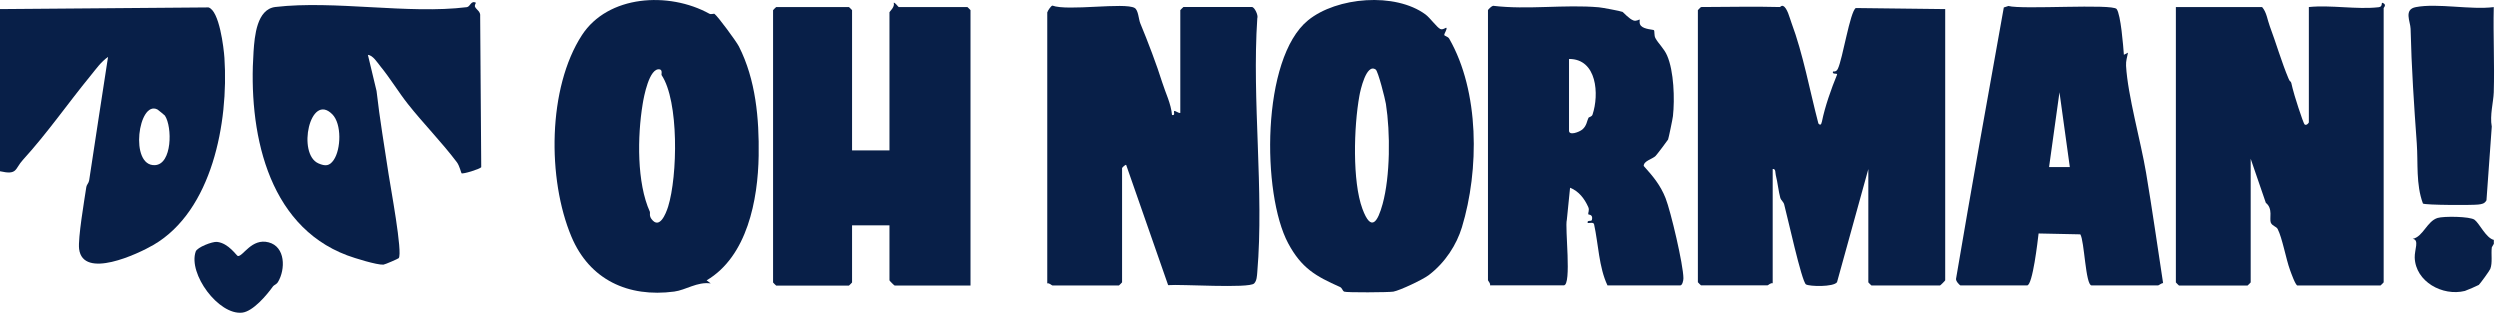
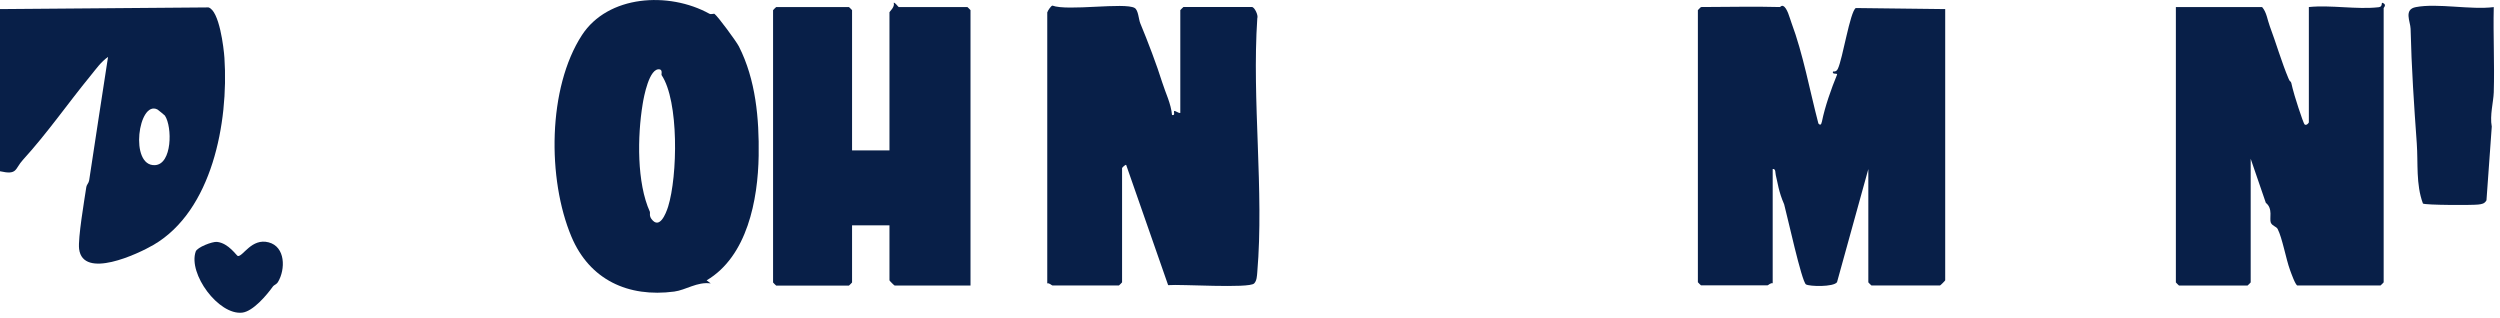
<svg xmlns="http://www.w3.org/2000/svg" width="401" height="51" viewBox="0 0 401 51" fill="none">
  <g clip-path="url(#clip0_222_3393)">
    <path d="M0 1.459L33.44 1.189C35.19 1.719 35.89 7.669 36 9.299C36.68 19.649 34.02 33.789 24.64 39.27C22.09 40.76 13.31 44.849 12.69 39.94C12.48 38.249 13.53 32.09 13.85 29.97C13.9 29.64 14.24 29.349 14.3 28.939C15.29 22.329 16.32 15.729 17.33 9.129C16.2 9.909 15.38 11.1 14.52 12.149C10.89 16.579 7.6 21.34 3.68 25.64C2.34 27.099 2.85 28.11 0 27.47L0 1.459ZM25.25 17.559C22.2 16.009 20.72 26.689 24.85 26.489C27.62 26.36 27.66 20.36 26.45 18.54C26.41 18.48 25.32 17.59 25.25 17.559Z" fill="#081F48" />
    <path d="M400 1.129C399.89 5.669 400.14 10.258 400 14.799C399.95 16.349 399.34 18.509 399.68 20.308L398.83 32.129C398.52 32.688 398.08 32.739 397.51 32.809C396.56 32.928 389 32.908 388.64 32.648C387.49 29.538 387.88 26.189 387.65 22.979C387.22 17.018 386.8 10.799 386.66 4.629C386.63 3.449 385.52 1.509 387.51 1.139C390.97 0.479 396.32 1.609 400 1.139V1.129Z" fill="#081F48" />
-     <path d="M400 39.129L399.69 39.659C399.54 40.699 399.83 42.169 399.44 43.139C399.32 43.439 397.8 45.529 397.6 45.699C397.5 45.779 395.59 46.609 395.36 46.669C391.78 47.549 387.45 45.179 387.32 41.319C387.28 40.039 388.09 38.469 387 38.309C388.66 37.979 389.28 35.489 390.99 34.959C391.97 34.659 396.22 34.699 396.93 35.259C397.73 35.879 398.76 38.189 400.01 38.479V39.149L400 39.129Z" fill="#081F48" />
-     <path d="M285.5 1.129C285.56 1.129 285.74 0.849 286 0.959C286.67 1.209 287.08 2.939 287.34 3.629C289.23 8.689 290.29 14.549 291.67 19.809C291.92 20.099 292.12 20.089 292.24 19.489C292.73 17.069 293.74 14.219 294.67 11.959C294.73 11.659 293.82 12.029 294.01 11.469C294.38 11.499 294.61 11.409 294.78 11.059C295.56 9.489 296.74 1.849 297.67 1.289L312.01 1.459V44.959C312.01 45.019 311.24 45.789 311.18 45.789H300.18C300.18 45.789 299.68 45.329 299.68 45.289V27.119L294.66 45.259C294.11 46.059 290.24 45.959 289.68 45.619C288.99 45.199 286.65 34.479 286.18 32.779C286.07 32.379 285.66 32.079 285.57 31.779C285.27 30.709 285.14 29.269 284.84 28.109C284.74 27.729 284.86 27.029 284.34 27.109V45.439C284.01 45.329 283.62 45.769 283.51 45.769H272.84C272.84 45.769 272.34 45.309 272.34 45.269V1.629C272.34 1.629 272.8 1.129 272.84 1.129C277.05 1.129 281.3 1.009 285.51 1.129H285.5Z" fill="#081F48" />
+     <path d="M285.5 1.129C285.56 1.129 285.74 0.849 286 0.959C286.67 1.209 287.08 2.939 287.34 3.629C289.23 8.689 290.29 14.549 291.67 19.809C291.92 20.099 292.12 20.089 292.24 19.489C292.73 17.069 293.74 14.219 294.67 11.959C294.73 11.659 293.82 12.029 294.01 11.469C294.38 11.499 294.61 11.409 294.78 11.059C295.56 9.489 296.74 1.849 297.67 1.289L312.01 1.459V44.959C312.01 45.019 311.24 45.789 311.18 45.789H300.18C300.18 45.789 299.68 45.329 299.68 45.289V27.119L294.66 45.259C294.11 46.059 290.24 45.959 289.68 45.619C288.99 45.199 286.65 34.479 286.18 32.779C285.27 30.709 285.14 29.269 284.84 28.109C284.74 27.729 284.86 27.029 284.34 27.109V45.439C284.01 45.329 283.62 45.769 283.51 45.769H272.84C272.84 45.769 272.34 45.309 272.34 45.269V1.629C272.34 1.629 272.8 1.129 272.84 1.129C277.05 1.129 281.3 1.009 285.51 1.129H285.5Z" fill="#081F48" />
    <path d="M168 1.958C168.04 1.748 168.56 0.948 168.81 0.898C171.23 1.818 180.43 0.348 182 1.278C182.6 1.638 182.63 3.068 182.89 3.708C184.09 6.588 185.59 10.538 186.41 13.188C186.95 14.918 187.83 16.598 187.99 18.448C188.58 18.578 188.2 17.928 188.34 17.808C188.46 17.708 189.03 18.178 189.32 18.118V1.628C189.32 1.628 189.78 1.128 189.82 1.128H200.82C201.21 1.128 201.87 2.438 201.67 2.938C200.79 16.098 202.77 30.638 201.67 43.638C201.62 44.218 201.6 45.038 201.16 45.468C200.32 46.298 189.33 45.558 187.37 45.738L180.64 26.458C180.52 26.358 179.98 26.898 179.98 26.958V45.288C179.98 45.288 179.52 45.788 179.48 45.788H168.81C168.7 45.788 168.3 45.348 167.98 45.458V1.958H168Z" fill="#081F48" />
    <path d="M368.5 45.798C368.16 45.688 367.5 43.798 367.32 43.309C366.68 41.578 366.08 38.158 365.33 36.718C365.12 36.328 364.47 36.248 364.24 35.718C363.97 35.089 364.63 33.459 363.44 32.538L361.01 25.468V45.298C361.01 45.298 360.55 45.798 360.51 45.798H349.51C349.51 45.798 349.01 45.339 349.01 45.298V1.129H362.84C363.58 1.979 363.69 3.189 364.08 4.219C365.03 6.749 366 10.049 367.07 12.579C367.49 13.569 367.36 12.438 367.74 14.209C367.9 14.948 369.42 19.788 369.67 19.968C369.97 20.189 370.34 19.698 370.34 19.628V1.129C373.86 0.769 378.07 1.559 381.53 1.159C382.27 1.079 381.88 0.349 382.17 0.459C382.9 0.739 382.34 1.219 382.34 1.289V45.288C382.34 45.288 381.88 45.788 381.84 45.788H368.51L368.5 45.798Z" fill="#081F48" />
    <path d="M155.67 45.799H143.5C143.44 45.799 142.67 45.029 142.67 44.969V36.139H136.67V45.309C136.67 45.309 136.21 45.809 136.17 45.809H124.5C124.5 45.809 124 45.349 124 45.309V1.629C124 1.629 124.46 1.129 124.5 1.129H136.17C136.17 1.129 136.67 1.589 136.67 1.629V24.129H142.67V1.959C142.67 1.879 143.6 1.069 143.34 0.459C143.51 0.279 144.06 1.129 144.17 1.129H155.17C155.17 1.129 155.67 1.589 155.67 1.629V45.799Z" fill="#081F48" />
-     <path d="M232 4.459C232.16 4.659 231.67 5.329 231.66 5.599C231.66 5.779 232.24 5.839 232.45 6.199C237.32 14.669 237.29 27.259 234.49 36.459C233.64 39.239 231.84 42.099 229.17 44.129C228.22 44.849 224.57 46.579 223.49 46.779C222.8 46.899 215.96 46.949 215.61 46.779C215.32 46.639 215.3 46.199 214.93 46.029C211.03 44.299 208.76 43.009 206.62 39.019C202.38 31.099 202.3 9.379 209.81 3.259C214.43 -0.501 223.79 -1.261 228.65 2.319C229.37 2.849 230.49 4.409 231.02 4.649C231.45 4.849 231.93 4.369 232 4.469V4.459ZM220.65 11.149C219.15 10.119 218.19 14.549 218.05 15.349C217.14 20.359 216.91 29.119 218.53 33.489C219.95 37.329 220.99 35.559 221.77 32.729C223 28.239 223.02 21.269 222.3 16.669C222.17 15.849 221.05 11.419 220.66 11.149H220.65Z" fill="#081F48" />
    <path d="M114.6 2.219C115.17 2.649 118.09 6.619 118.52 7.449C121.23 12.789 121.78 19.029 121.69 24.979C121.58 32.039 119.86 41.129 113.34 44.969L114 45.459C111.83 45.159 110.03 46.519 108.14 46.769C100.76 47.739 94.57 44.879 91.66 37.969C87.77 28.719 87.85 14.089 93.34 5.639C97.51 -0.771 107.22 -1.411 113.78 2.199C114.06 2.359 114.49 2.149 114.6 2.219ZM106.12 12.049C106.05 11.949 106.31 11.229 105.82 11.129C104.14 10.809 103.26 15.569 103.08 16.709C102.23 21.899 102.14 29.349 104.24 33.969C104.32 34.139 104.09 34.559 104.49 35.119C105.77 36.859 106.79 34.339 107.17 33.139C108.69 28.229 108.92 16.219 106.12 12.049Z" fill="#081F48" />
-     <path d="M238.67 1.63C238.71 1.49 239.26 0.97 239.49 0.93C245.04 1.6 250.94 0.69 256.46 1.17C256.95 1.21 259.96 1.77 260.26 1.91C260.37 1.96 261.33 3.06 262.03 3.29C262.49 3.44 262.97 3.09 263 3.13C263.06 3.2 262.85 3.75 263.22 4.15C263.74 4.71 265.19 4.74 265.29 4.84C265.42 4.97 265.3 5.7 265.52 6.1C266.01 7.01 266.89 7.74 267.4 8.9C268.5 11.41 268.64 15.9 268.34 18.63C268.3 19.03 267.64 22.21 267.56 22.38C267.49 22.53 265.72 24.86 265.56 25.01C265.04 25.53 263.65 25.79 263.65 26.62C265.13 28.26 266.33 29.69 267.16 31.79C267.99 33.89 270.01 42.48 270.02 44.63C270.02 45 269.85 45.78 269.51 45.78H257.84C256.45 42.85 256.39 39.15 255.69 35.98C255.6 35.58 254.96 35.81 254.67 35.77C254.52 35.22 255.27 35.58 255.34 35.28C255.58 34.35 254.8 34.46 254.77 34.38C254.69 34.1 254.99 33.73 254.76 33.22C254.16 31.88 253.25 30.67 251.84 30.11L251.32 35.26C250.98 36.44 252.14 45.77 250.83 45.77H239C239.11 45.44 238.67 45.05 238.67 44.94V1.63ZM251.67 9.46V20.96C251.67 21.81 253.32 21.18 253.81 20.77C254.53 20.16 254.54 19.38 254.8 18.88C254.85 18.78 255.32 18.74 255.44 18.39C256.53 15.15 256.17 9.43 251.67 9.46Z" fill="#081F48" />
-     <path d="M314.5 45.799C314.29 45.739 313.68 45.069 313.75 44.709C316.22 30.179 318.8 15.669 321.41 1.199L322.15 0.959C324.34 1.569 338.84 0.559 339.51 1.449C340.18 2.339 340.57 7.439 340.67 8.789L341.33 8.449C341.19 9.229 340.98 9.719 341.02 10.559C341.29 15.329 343.38 22.649 344.23 27.709C345.22 33.599 346.06 39.519 346.96 45.409C346.69 45.409 346.27 45.779 346.16 45.779H335.49C334.51 45.779 334.34 38.559 333.68 37.589L326.99 37.449C326.86 38.559 326.04 45.779 325.15 45.779H314.48L314.5 45.799ZM332 26.799L330.34 14.799L328.67 26.799H332Z" fill="#081F48" />
-     <path d="M76.33 0.469C76.33 0.469 76.07 0.869 76.21 1.129C76.47 1.599 77.12 1.869 77.02 2.619L77.19 26.819C76.98 27.119 74.22 27.969 74.03 27.789C73.96 27.719 73.72 26.609 73.28 26.019C70.83 22.769 67.89 19.799 65.44 16.699C63.94 14.809 62.6 12.569 61.01 10.629C60.51 10.019 59.82 8.869 59.01 8.799L60.4 14.599C60.9 19.059 61.7 23.729 62.33 27.939C62.6 29.789 64.64 40.669 63.95 41.409C63.86 41.509 61.75 42.429 61.5 42.449C60.46 42.519 56.83 41.389 55.69 40.959C42.66 36.059 39.82 20.729 40.67 8.279C40.84 5.789 41.19 1.469 44.18 1.119C53.61 0.019 65.52 2.309 74.88 1.149C75.44 1.079 75.54 -0.011 76.36 0.459L76.33 0.469ZM53.52 25.669C54.71 23.939 54.83 19.869 53.3 18.329C49.73 14.739 47.62 24.709 51.08 26.209C52.2 26.699 52.86 26.629 53.52 25.669Z" fill="#081F48" />
    <path d="M43.8 45.919C42.8 47.319 40.6 49.949 38.84 50.149C35.07 50.569 30.15 43.929 31.39 40.349C31.63 39.659 34.05 38.729 34.8 38.799C36.68 38.989 37.95 41.049 38.16 41.069C39 41.139 40.36 38.169 43.08 38.869C45.8 39.569 45.81 43.199 44.59 45.229C44.34 45.639 43.94 45.719 43.8 45.919Z" fill="#081F48" />
  </g>
  <defs>
    <clipPath id="clip0_222_3393">
      <rect width="400.04" height="50.17" fill="white" />
    </clipPath>
  </defs>
</svg>